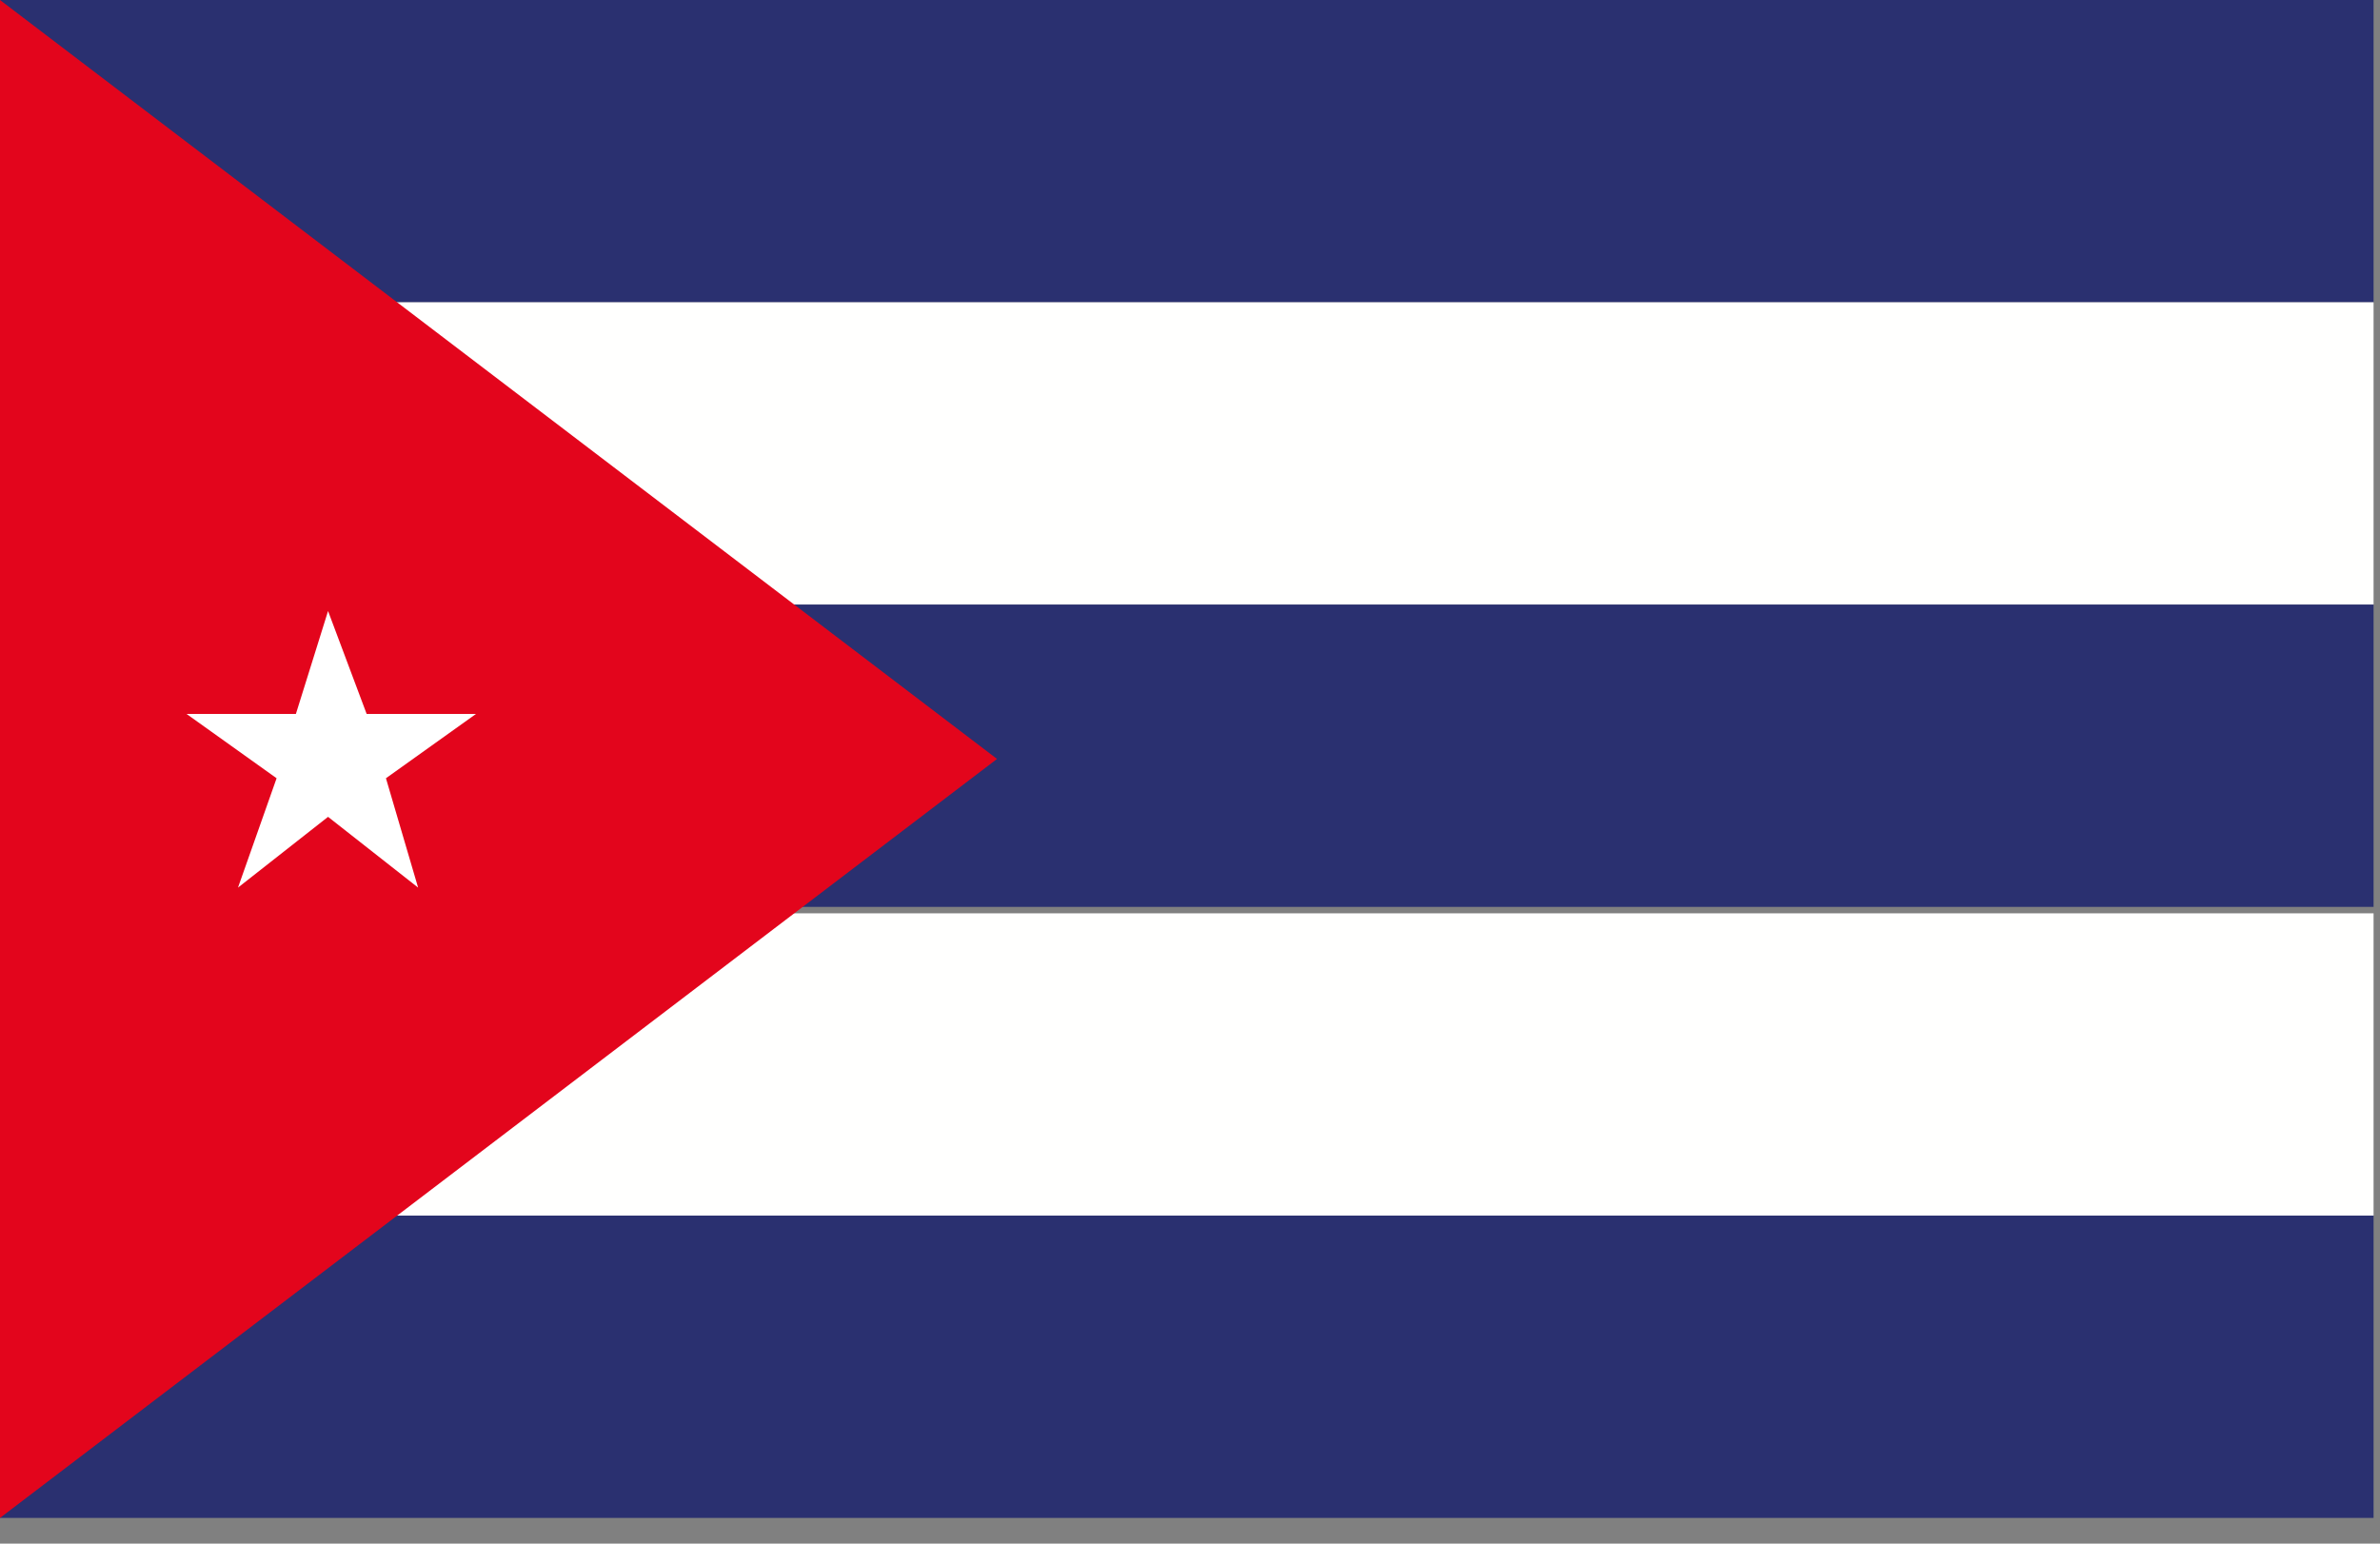
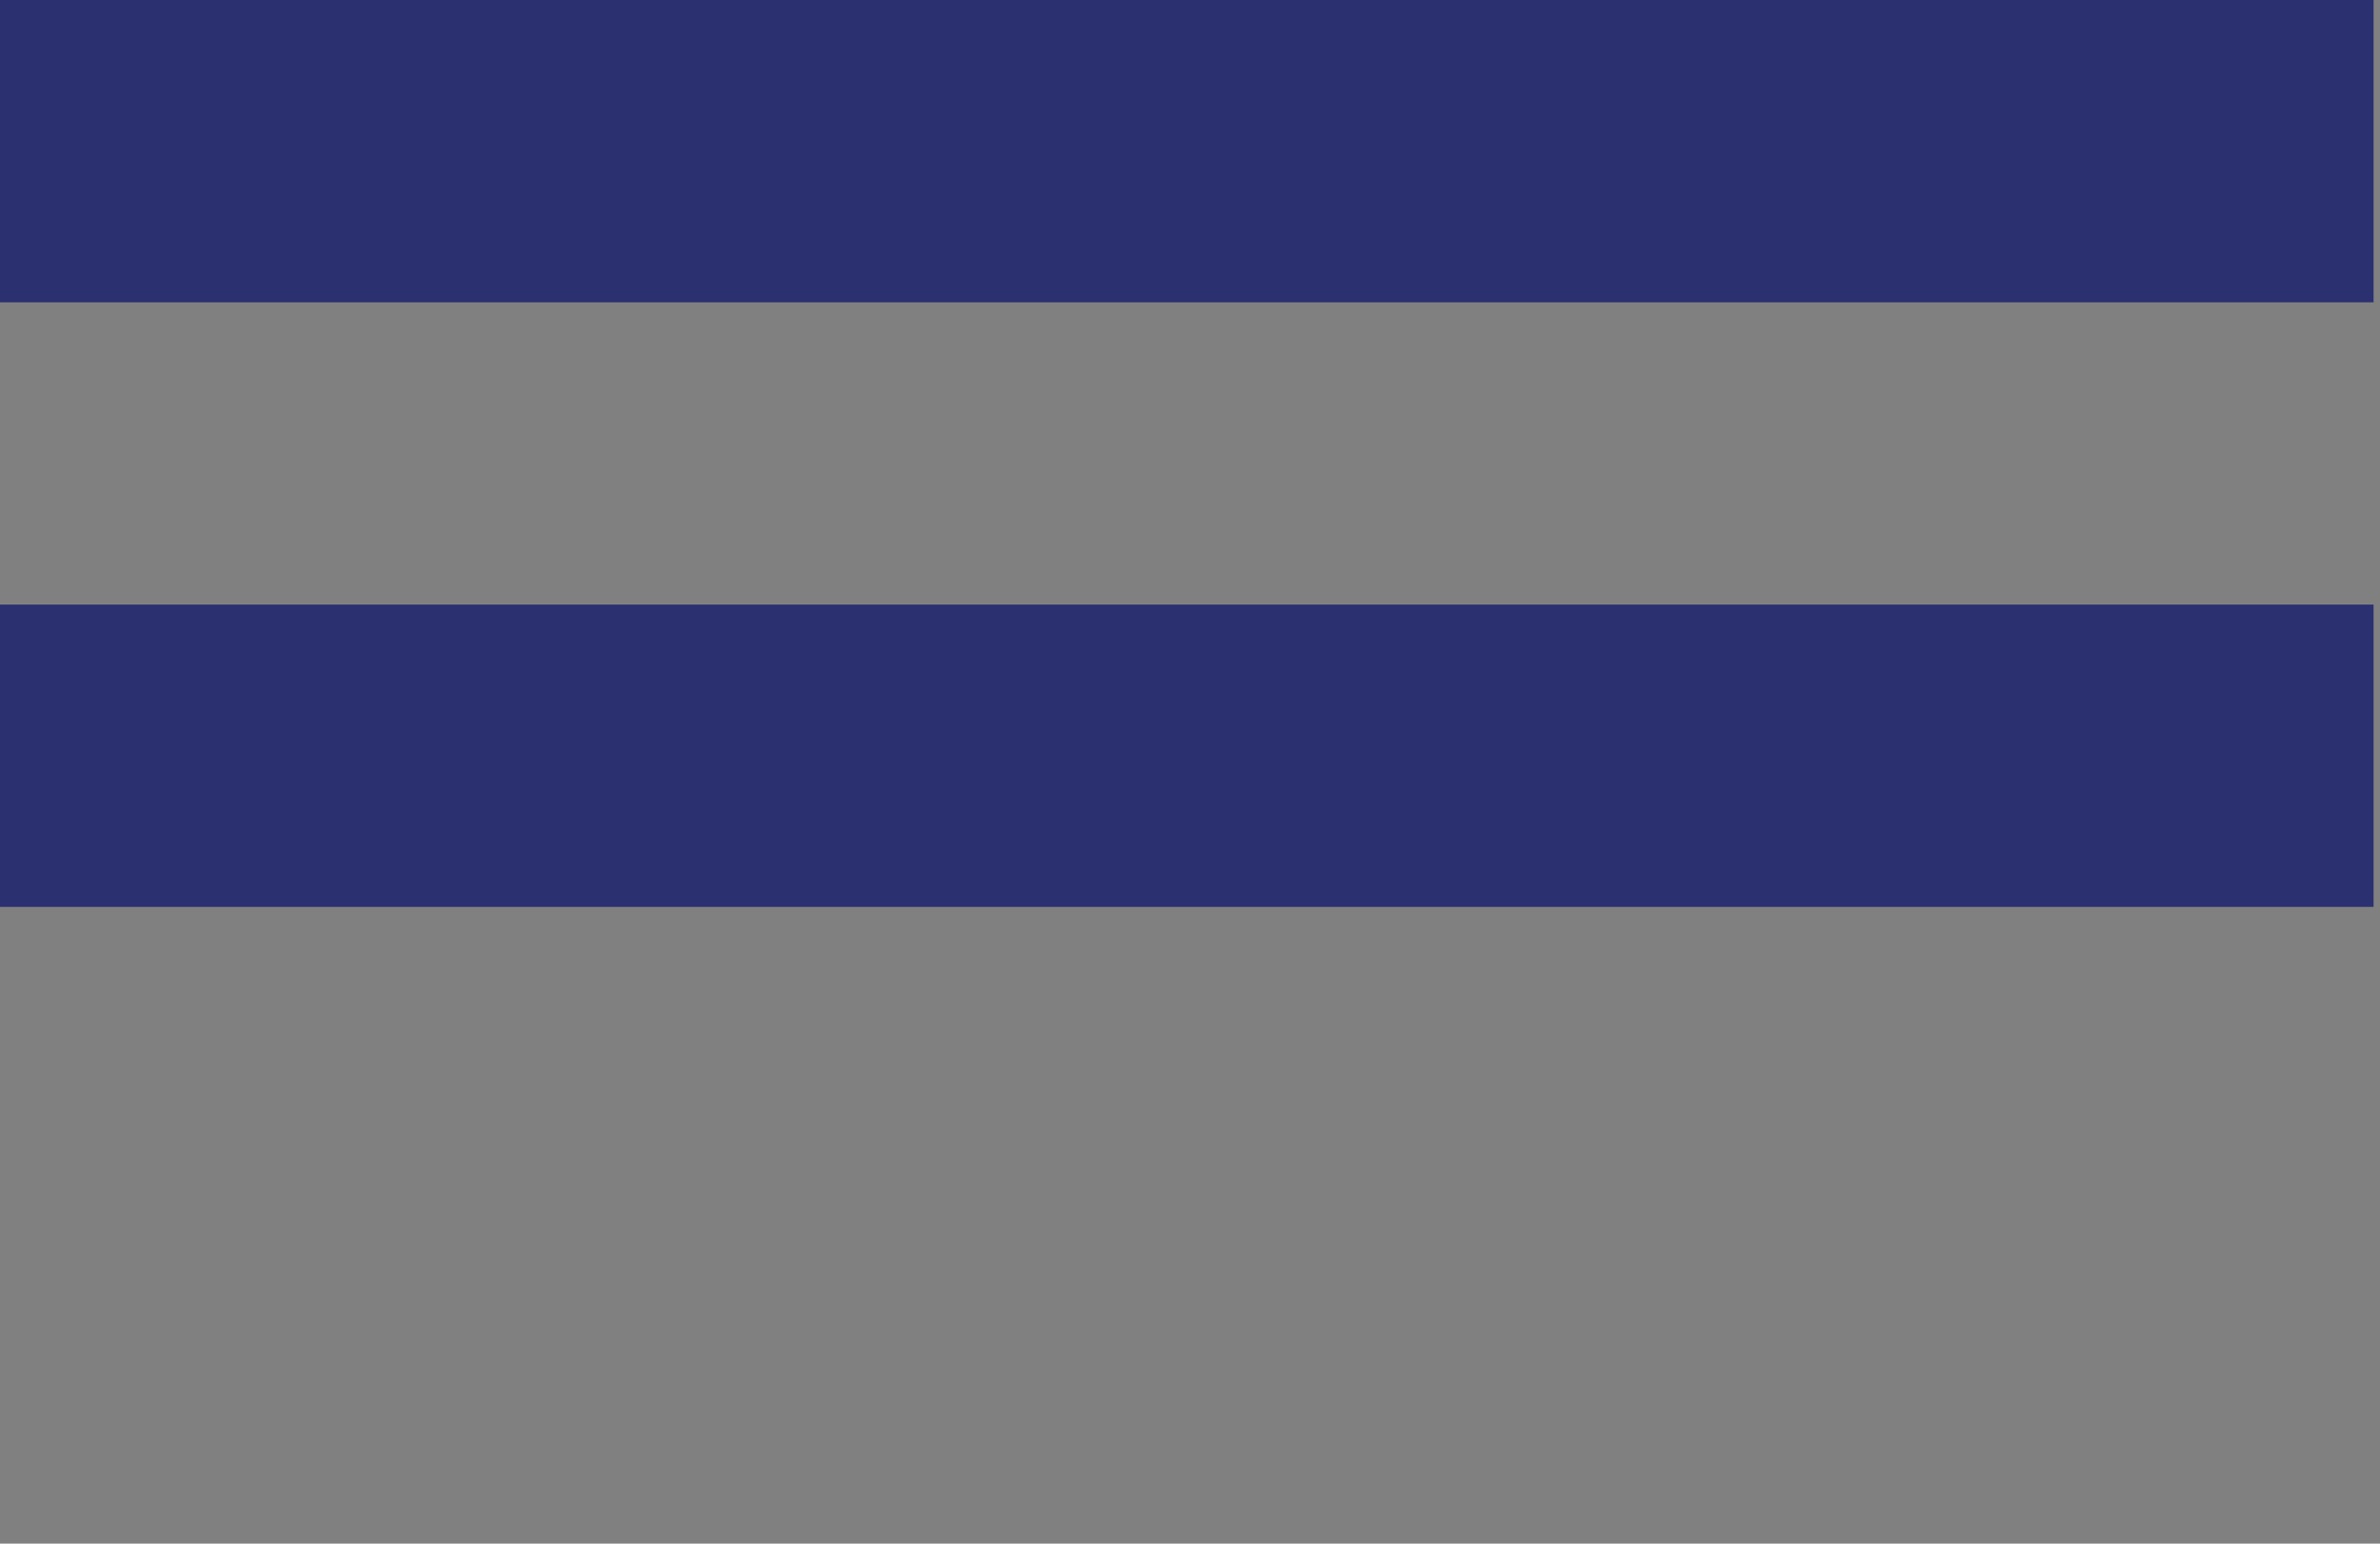
<svg xmlns="http://www.w3.org/2000/svg" width="37px" height="24px" viewBox="0 0 37 24" version="1.1">
  <rect x="0" y="0" width="37" height="24" fill="#808080" stroke="none" />
  <title>Cuba</title>
  <desc>Created with Sketch.</desc>
  <g id="Screen" stroke="none" stroke-width="1" fill="none" fill-rule="evenodd">
    <g id="Network" transform="translate(-1215, -1662)" fill-rule="nonzero">
      <g id="Cuba" transform="translate(1215, 1662)">
        <rect id="Rectangle" fill="#2A3070" x="0" y="0" width="36.9" height="4.7" />
-         <rect id="Rectangle" fill="#FFFFFE" x="0" y="4.7" width="36.9" height="4.7" />
        <rect id="Rectangle" fill="#2A3070" x="0" y="9.4" width="36.9" height="4.7" />
-         <rect id="Rectangle" fill="#FFFFFE" x="0" y="14.2" width="36.9" height="4.7" />
-         <rect id="Rectangle" fill="#2A3070" x="0" y="18.9" width="36.9" height="4.7" />
-         <polygon id="Path" fill="#E3051C" points="0 0 0 23.6 15.5 11.8" />
-         <polygon id="Path" fill="#FFFFFF" points="5.1 9.5 5.7 11.1 7.4 11.1 6 12.1 6.5 13.8 5.1 12.7 3.7 13.8 4.3 12.1 2.9 11.1 4.6 11.1" />
      </g>
    </g>
  </g>
</svg>